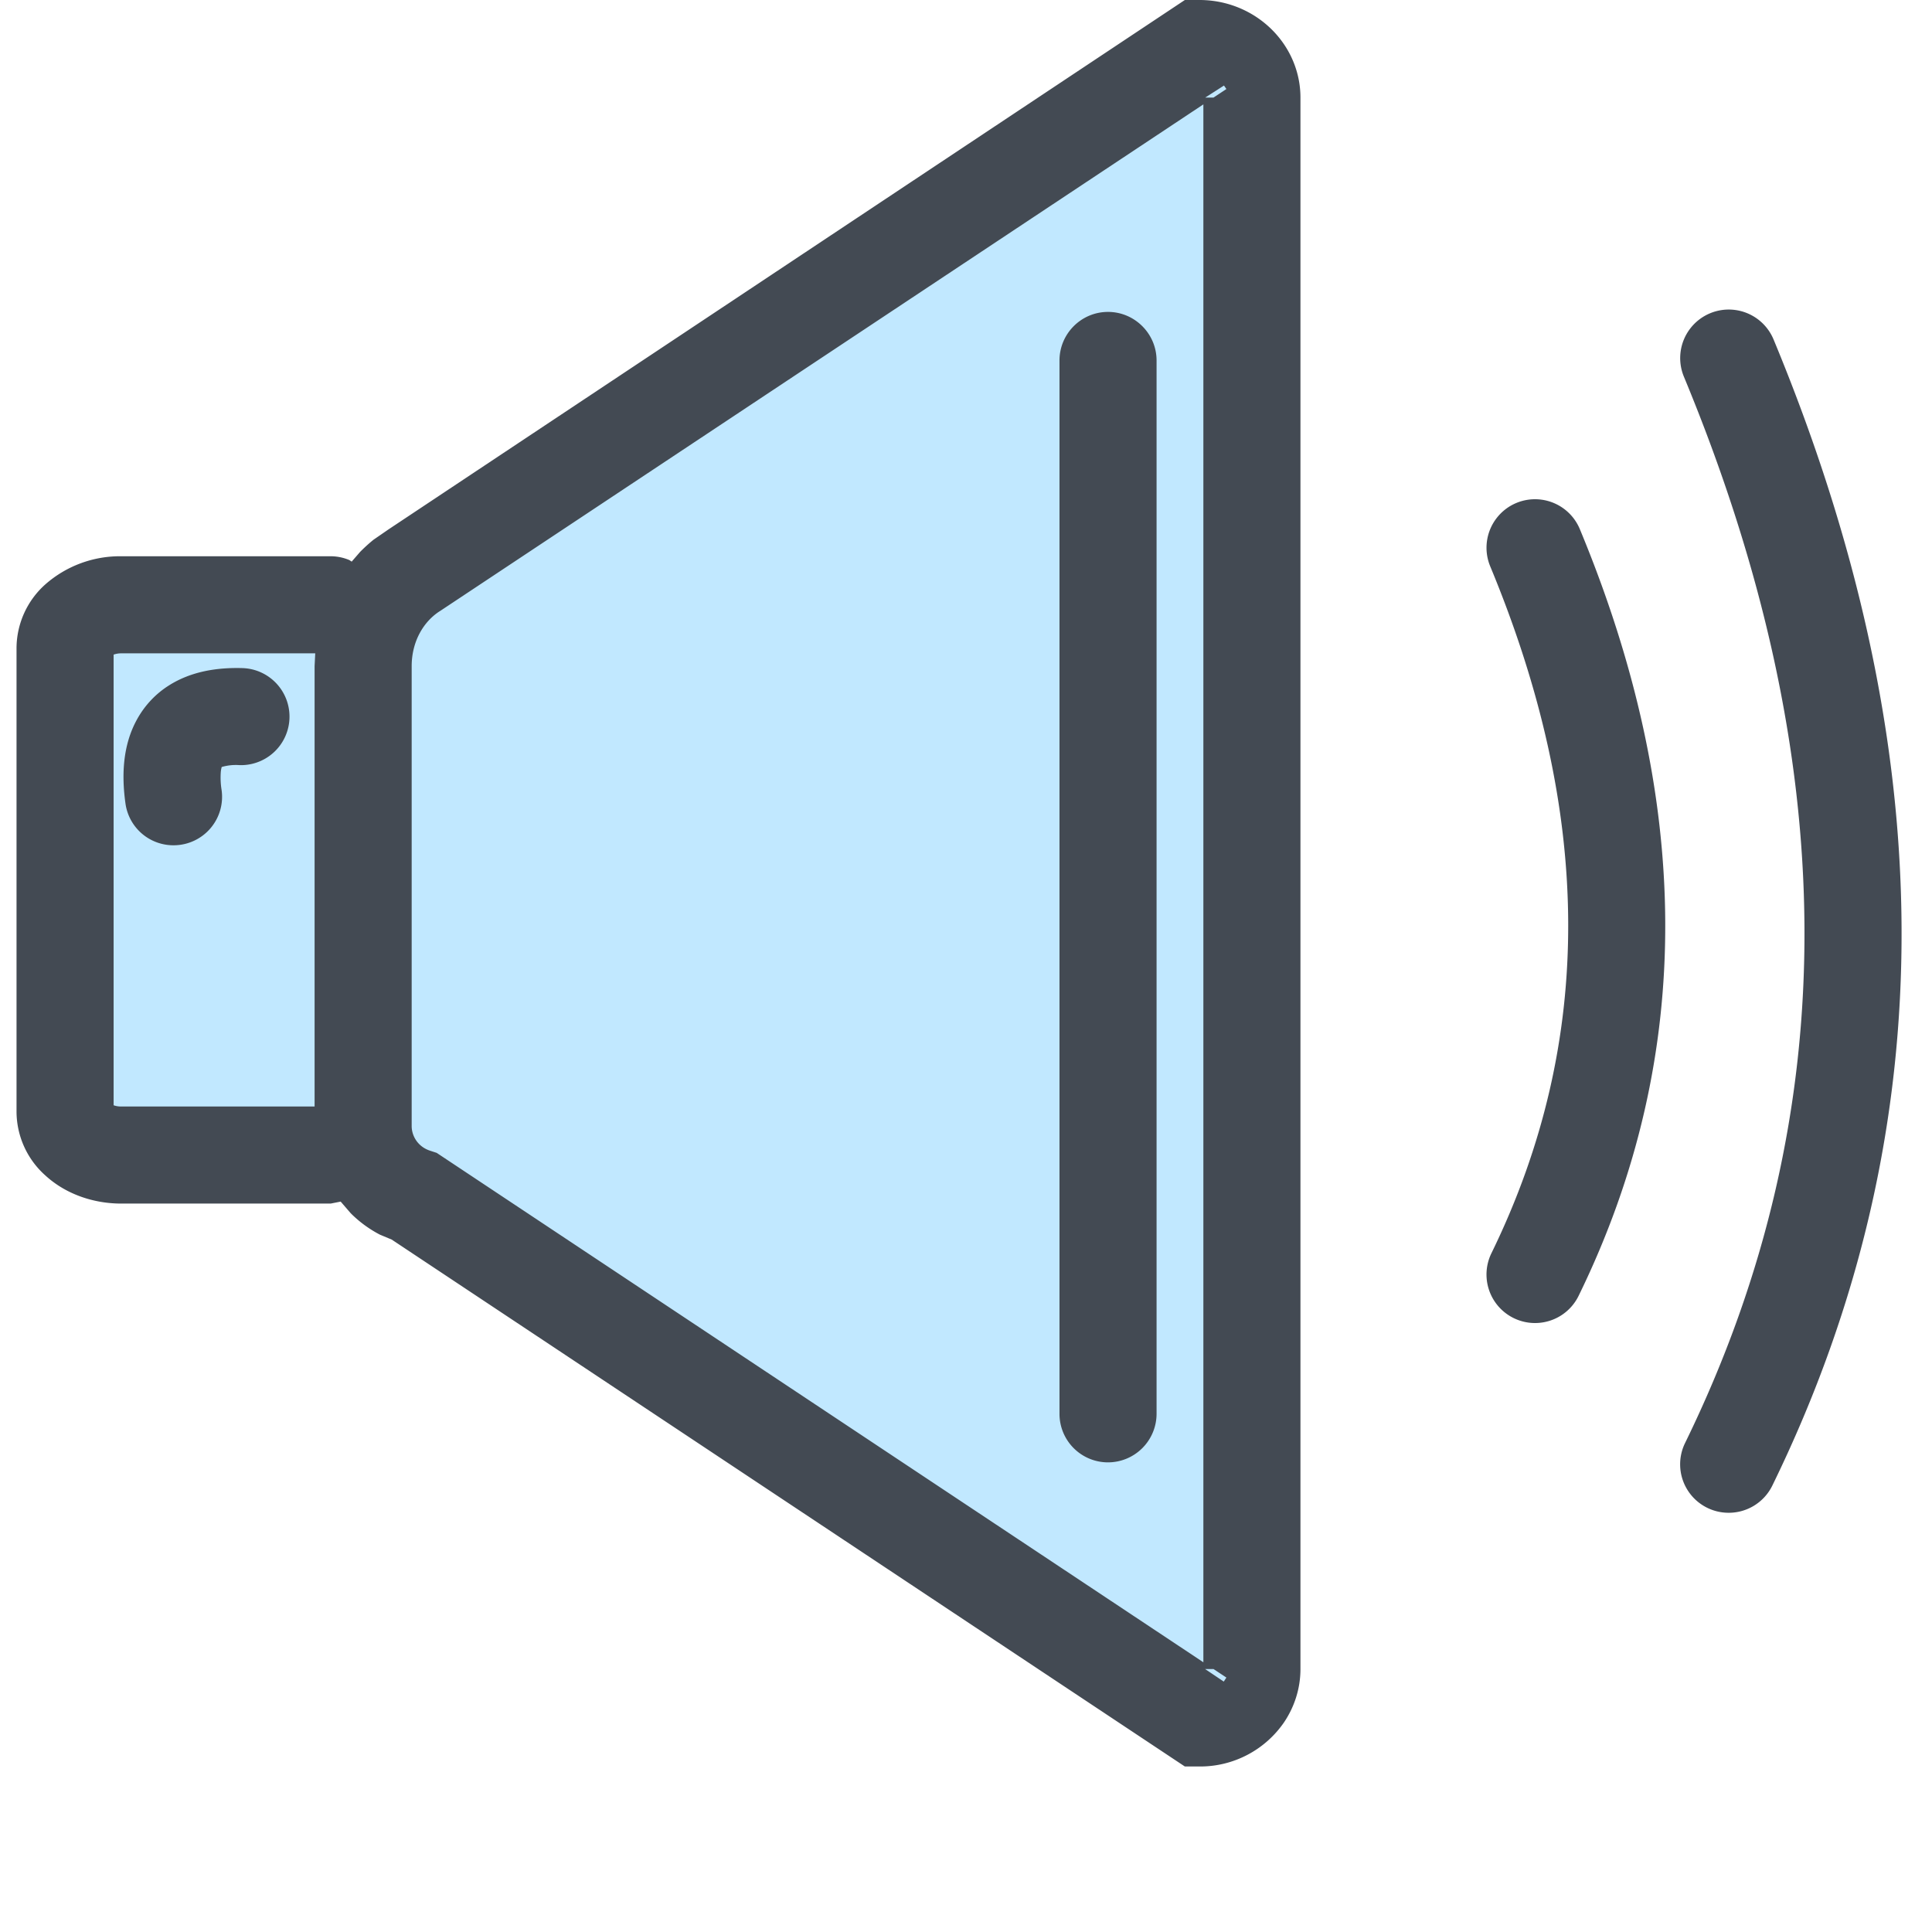
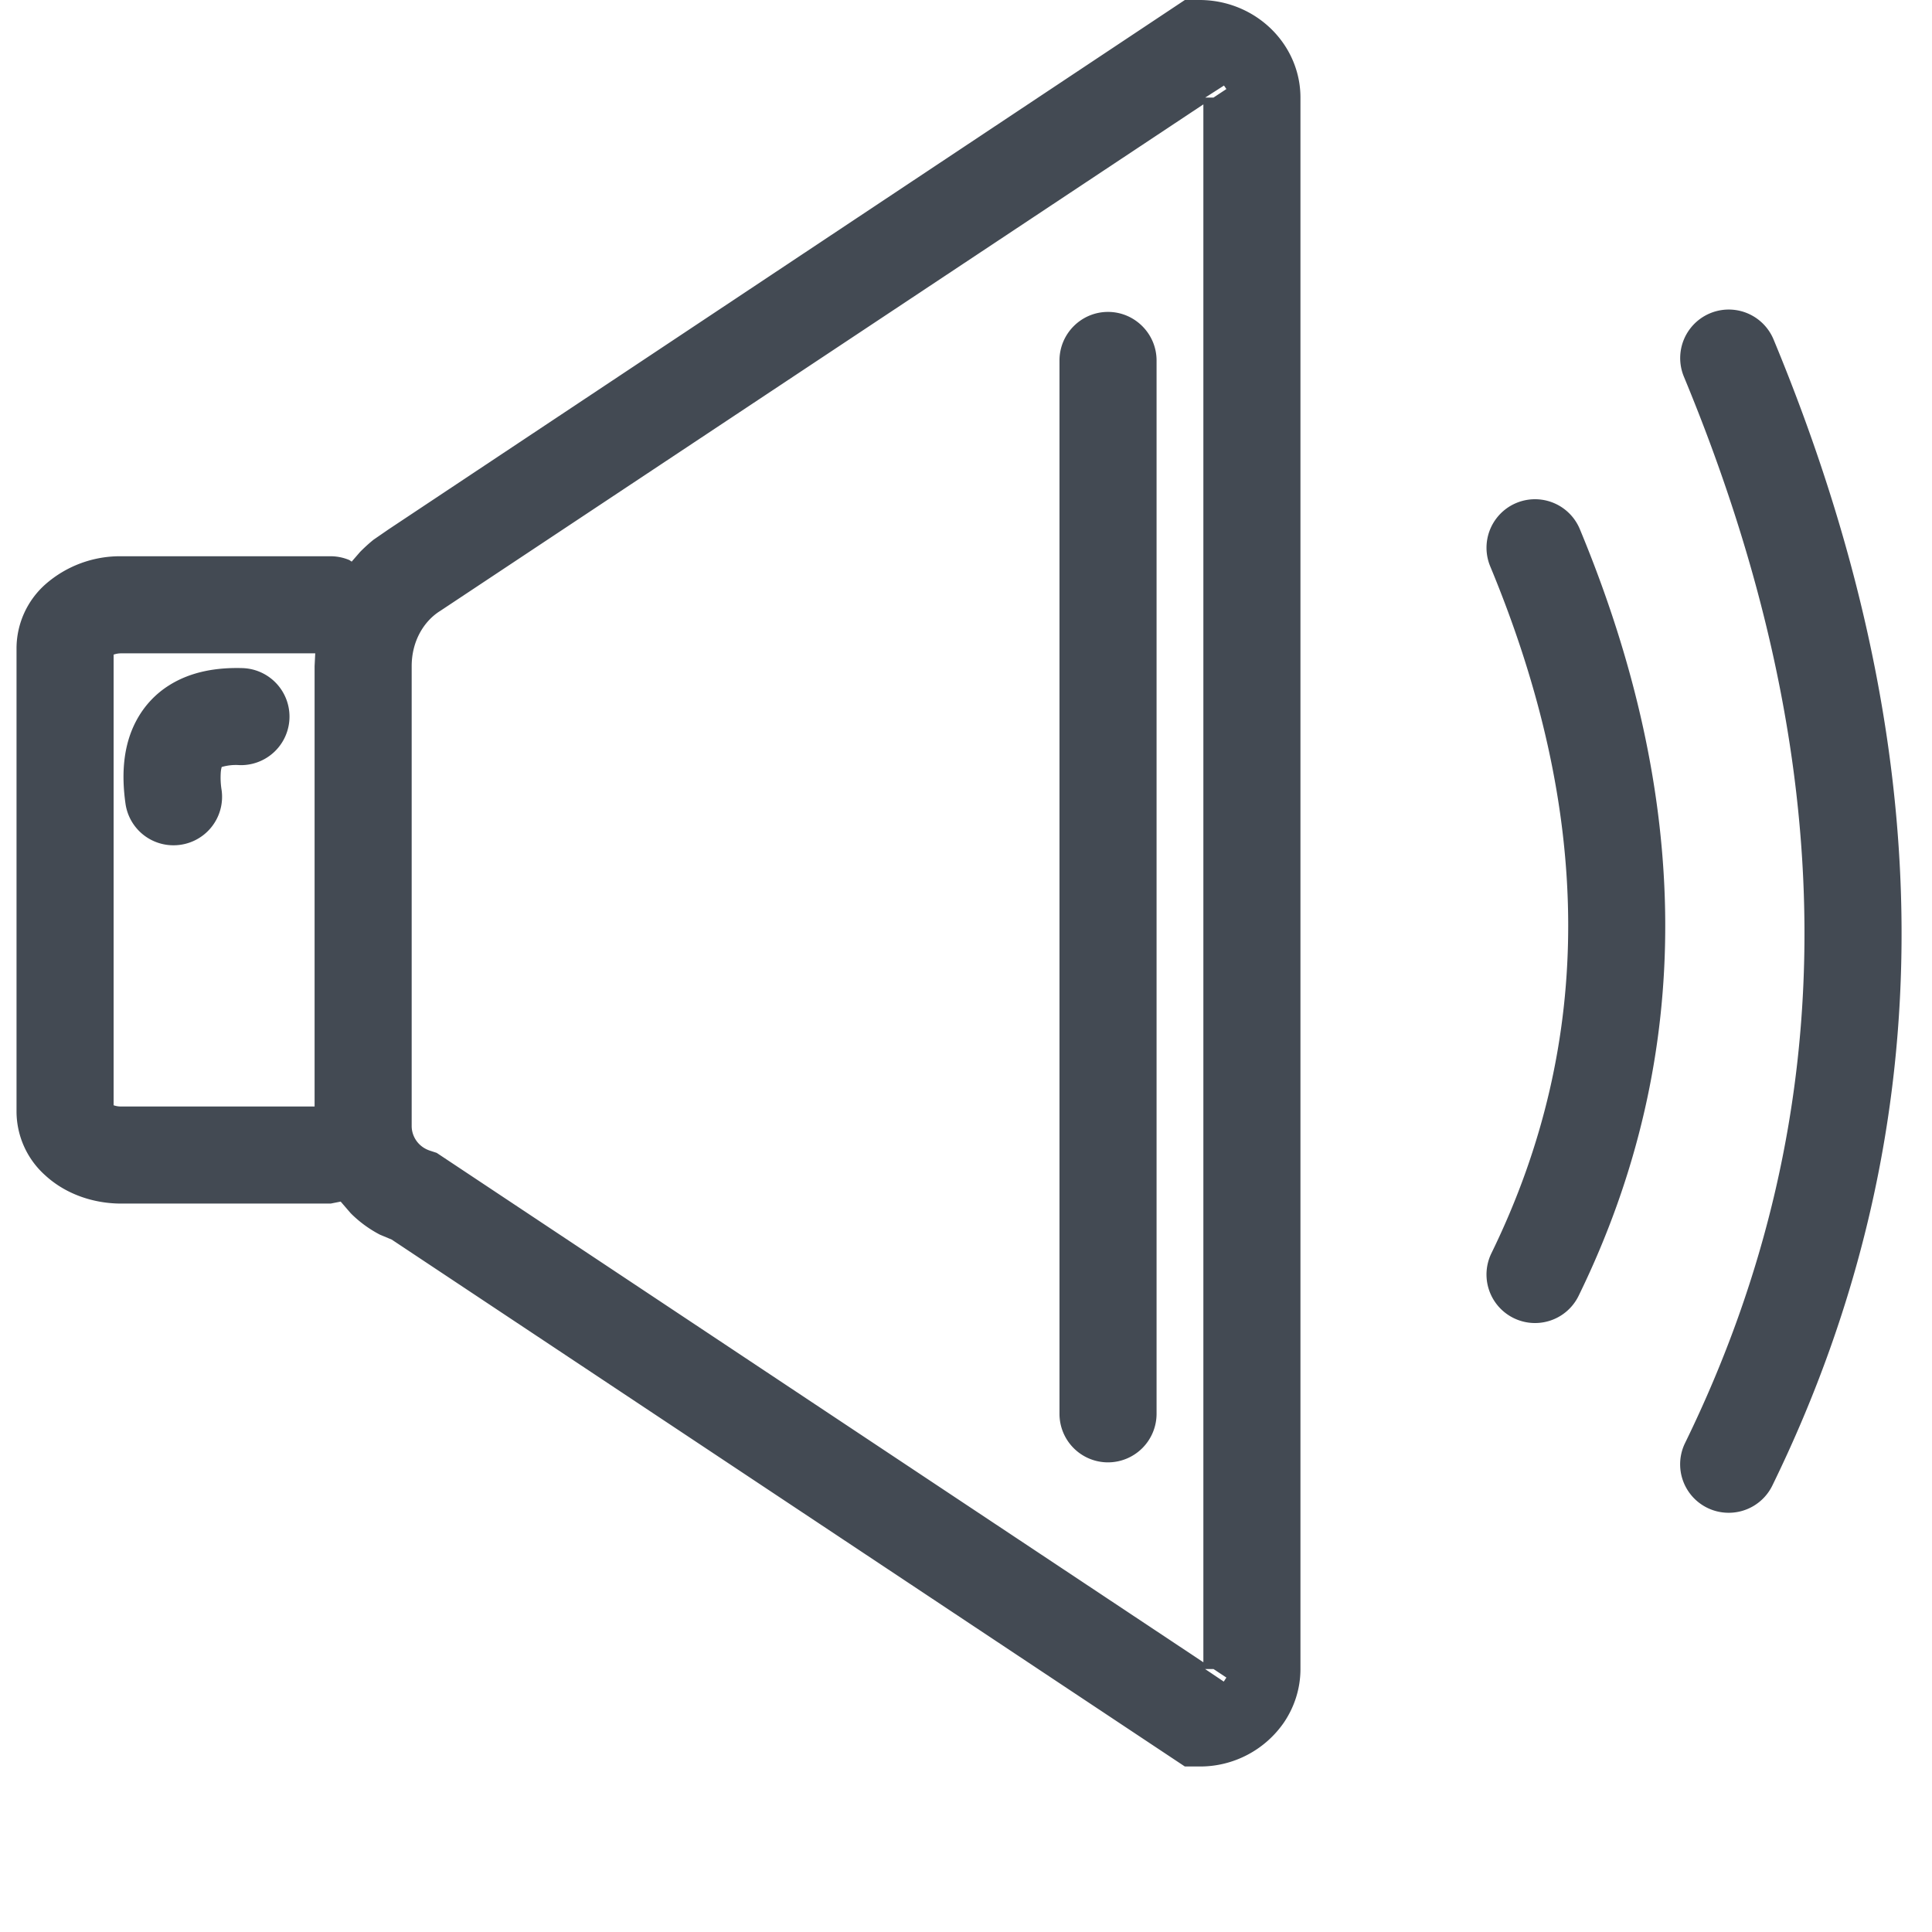
<svg xmlns="http://www.w3.org/2000/svg" stroke-width=".501" stroke-linejoin="bevel" fill-rule="evenodd" overflow="visible" width="48" height="48" viewBox="0 0 36 36">
  <g fill="none" font-family="Times New Roman" font-size="16">
-     <path d="M1.402 11.406h5.355L22.658 1.004l.452.814v29.849l-.724-.272-15.467-10.04H1.12l.282-9.949z" fill="#c1e8ff" />
    <path d="M22.078 32.916L7.299 23.098l-.22-.092a2.214 2.214 0 01-.543-.398l-.188-.218-.187.037h-3.9c-.525 0-1.041-.179-1.419-.527a1.599 1.599 0 01-.534-1.178v-8.654a1.6 1.6 0 01.538-1.18 2.105 2.105 0 011.415-.523h3.9a.9.9 0 01.351.072l.041.028.157-.181c.078-.079.161-.155.25-.227l.28-.193L22.078 0h.273c.658 0 1.257.332 1.597.859.178.276.284.606.284.959V31.1c0 .366-.114.707-.303.989a1.897 1.897 0 01-1.578.827h-.273zm.725-1.582l.049-.075-.24-.159h-.157l.348.234zm-.38-.36V1.945L8.205 11.382c-.308.191-.534.566-.534 1.031v8.571c0 .176.109.383.347.459l.119.039 14.286 9.492zm9.739-2.787a.903.903 0 01-.762-1.301c3.032-6.205 2.905-12.811-.023-19.867a.904.904 0 011.671-.693c3.092 7.448 3.275 14.605-.023 21.355a.904.904 0 01-.863.506zm-11.516-.938a.904.904 0 01-.904-.904V6.717c0-.498.405-.905.904-.905.498 0 .905.407.905.905v19.628a.906.906 0 01-.905.904zm7.995-2.597a.904.904 0 01-.85-1.301c1.947-3.986 1.874-8.231-.023-12.798a.904.904 0 111.67-.693c2.061 4.96 2.19 9.759-.023 14.286a.903.903 0 01-.774.506zM5.862 20.618v-8.205l.012-.239H2.261a.418.418 0 00-.144.024v8.397a.403.403 0 00.144.023h3.601zM3.266 15.75a.902.902 0 01-.928-.778c-.074-.527-.051-1.08.21-1.558.144-.264.348-.483.6-.642.42-.266.908-.336 1.368-.323a.904.904 0 11-.052 1.808.936.936 0 00-.333.035.549.549 0 00-.016.084 1.44 1.44 0 00.014.344.903.903 0 01-.863 1.03zM22.612 1.818l.24-.159-.045-.065-.349.224h.154z" fill="#434a53" />
  </g>
</svg>